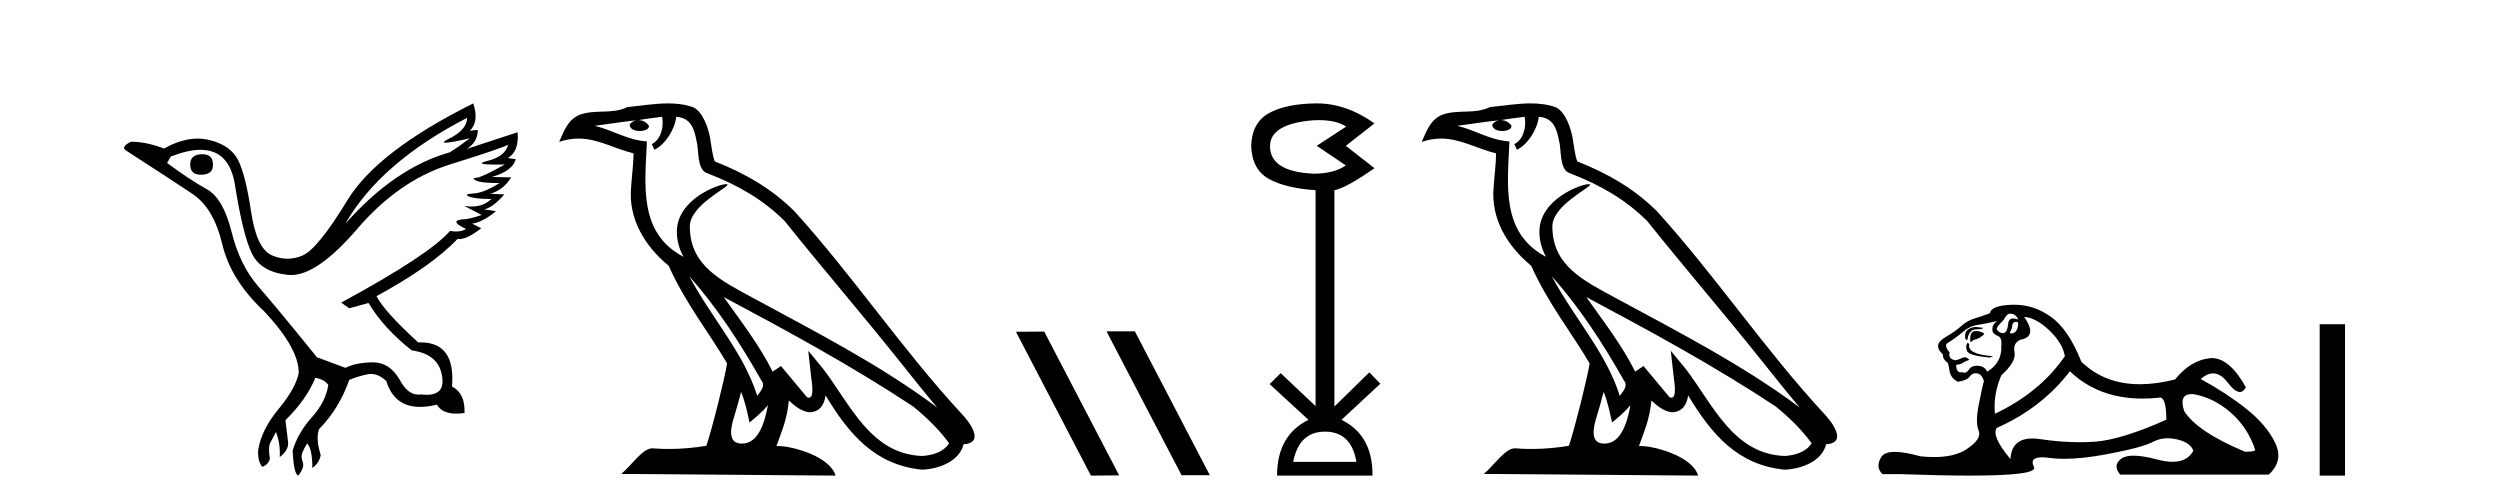
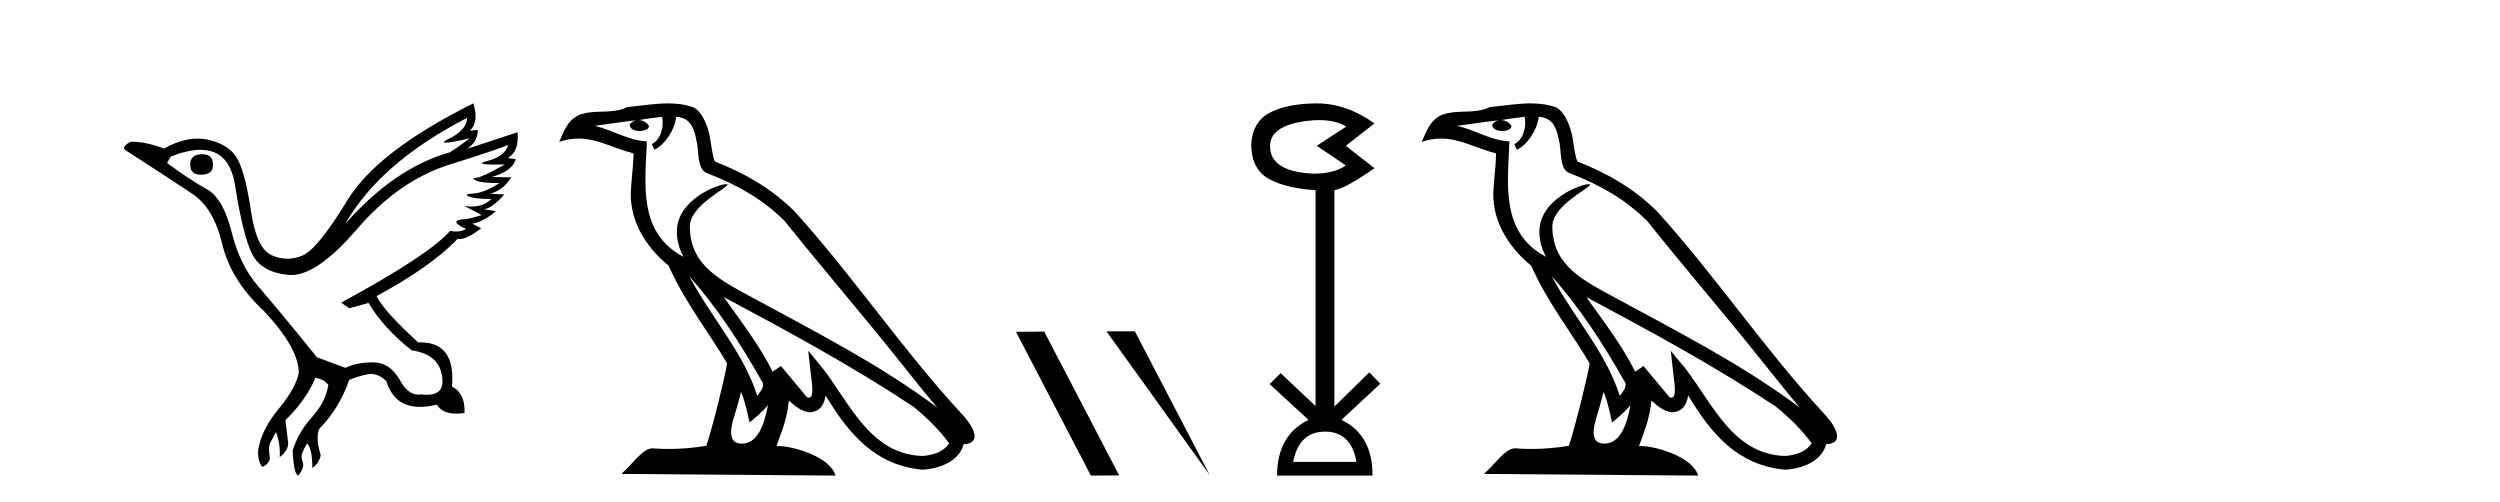
<svg xmlns="http://www.w3.org/2000/svg" width="204.0" height="41.0">
  <path d="M 16.511 12.586 Q 15.52 12.586 15.52 13.421 Q 15.52 14.257 16.387 14.257 Q 17.378 14.257 17.378 13.483 Q 17.409 12.586 16.511 12.586 ZM 38.121 9.613 Q 38.09 10.604 36.666 11.301 Q 35.962 11.645 36.363 11.645 Q 36.773 11.645 38.338 11.285 L 38.338 11.285 Q 37.409 11.997 36.697 12.431 Q 32.208 13.7 28.183 18.251 Q 31.031 13.267 38.121 9.613 ZM 41.465 11.812 Q 41.217 12.771 39.793 13.127 Q 38.58 13.431 40.445 13.431 Q 40.769 13.431 41.187 13.421 L 41.187 13.421 Q 39.329 14.474 38.88 14.505 Q 38.431 14.536 38.849 14.737 Q 39.267 14.939 40.753 14.939 Q 39.484 15.744 38.632 15.79 Q 37.781 15.836 38.276 16.038 Q 38.772 16.239 40.103 16.239 Q 39.44 16.854 38.487 16.854 Q 38.194 16.854 37.874 16.796 L 37.874 16.796 L 39.298 17.539 Q 38.617 17.787 38.029 17.88 Q 36.45 17.942 38.029 18.685 Q 37.698 18.891 37.23 18.891 Q 36.997 18.891 36.728 18.84 Q 34.994 20.821 27.842 24.691 L 28.493 25.156 L 30.072 24.722 Q 31.31 26.797 33.601 28.592 Q 36.078 28.933 36.109 31.162 Q 36.083 32.216 34.823 32.216 Q 34.602 32.216 34.344 32.184 Q 34.24 32.2 34.139 32.2 Q 33.25 32.2 32.61 30.976 Q 31.783 29.567 30.441 29.567 Q 30.427 29.567 30.412 29.568 Q 29.05 29.583 28.183 30.016 L 25.861 29.15 Q 22.579 25.094 21.078 23.375 Q 19.576 21.657 18.895 18.917 Q 18.214 16.177 16.867 15.434 Q 15.52 14.691 13.631 13.298 L 13.941 12.771 Q 15.333 12.226 16.361 12.226 Q 18.721 12.226 19.173 15.093 Q 19.824 19.211 20.567 20.713 Q 21.31 22.214 23.523 22.431 Q 23.638 22.442 23.756 22.442 Q 25.914 22.442 29.143 18.685 Q 32.548 14.722 36.713 13.421 Q 40.877 12.121 41.465 11.812 ZM 38.617 8.437 Q 30.784 12.338 28.353 16.332 Q 25.923 20.326 24.684 20.852 Q 24.074 21.111 23.46 21.111 Q 22.828 21.111 22.192 20.837 Q 20.938 20.295 20.489 17.276 Q 20.04 14.257 19.421 13.05 Q 18.802 11.842 17.084 11.425 Q 16.615 11.311 16.127 11.311 Q 14.825 11.311 13.384 12.121 Q 11.929 11.564 10.69 11.564 Q 9.792 11.997 10.319 12.307 Q 13.972 14.66 15.706 15.821 Q 17.44 16.982 18.136 19.923 Q 18.833 22.865 21.557 25.403 Q 24.406 28.437 24.375 30.45 Q 24.127 31.688 22.718 33.391 Q 21.31 35.094 21.062 36.766 Q 21.031 37.664 21.403 38.097 Q 21.929 37.881 22.022 37.416 Q 21.867 36.456 22.068 36.1 Q 22.27 35.744 22.517 35.249 Q 22.889 36.209 22.827 37.292 Q 23.57 36.735 23.508 36.085 L 23.291 34.289 Q 24.994 32.617 25.737 30.821 Q 26.48 30.976 26.79 31.41 Q 26.573 32.803 25.443 34.057 Q 24.313 35.311 23.879 36.766 Q 23.972 38.716 24.344 38.809 Q 24.87 38.128 24.7 37.695 Q 24.53 37.261 24.684 36.905 Q 24.839 36.549 25.056 36.178 Q 25.489 36.611 25.489 38.19 Q 26.047 37.788 26.171 37.137 Q 25.737 35.744 26.047 35.001 Q 27.688 33.329 28.493 31.007 Q 29.205 30.698 29.994 30.543 Q 30.135 30.515 30.275 30.515 Q 30.916 30.515 31.527 31.1 Q 32.172 33.203 34.275 33.203 Q 34.896 33.203 35.645 33.02 Q 36.085 33.753 37.238 33.753 Q 37.546 33.753 37.905 33.701 Q 37.967 32.091 36.883 31.534 Q 37.183 27.938 34.322 27.938 Q 34.226 27.938 34.127 27.942 Q 31.372 25.434 30.722 24.165 Q 35.18 21.75 37.347 19.49 Q 37.42 19.504 37.5 19.504 Q 38.139 19.504 39.267 18.623 L 38.524 18.251 Q 39.391 18.128 40.474 17.23 L 39.484 17.075 Q 40.134 17.013 41.156 15.867 L 40.01 15.805 Q 41.094 15.496 41.713 14.474 L 40.134 14.443 Q 41.837 13.948 42.084 12.988 L 41.434 12.895 Q 42.363 12.369 42.239 10.79 L 42.239 10.79 L 38.09 12.152 Q 38.988 11.595 38.988 10.604 L 38.988 10.604 L 38.338 10.666 Q 39.112 9.923 38.617 8.437 Z" style="fill:#000000;stroke:none" />
  <path d="M 56.244 22.54 L 56.244 22.54 C 58.538 25.118 60.437 28.06 62.13 31.048 C 62.486 31.486 62.086 31.888 61.792 32.305 C 60.677 28.763 58.109 26.03 56.244 22.54 ZM 54.023 9.529 C 54.215 10.422 53.862 11.451 53.185 11.755 L 53.402 12.217 C 54.247 11.815 55.06 10.612 55.181 9.532 C 56.335 9.601 56.651 10.47 56.831 11.479 C 57.048 12.168 56.828 13.841 57.702 14.13 C 60.282 15.129 62.255 16.285 64.025 18.031 C 67.08 21.852 70.272 25.552 73.327 29.376 C 74.514 30.865 75.6 32.228 76.481 33.257 C 71.842 29.789 66.658 27.136 61.573 24.38 C 58.87 22.911 56.291 21.71 56.291 18.477 C 56.291 16.738 59.495 15.281 59.363 15.055 C 59.351 15.035 59.314 15.026 59.256 15.026 C 58.598 15.026 55.231 16.274 55.231 18.907 C 55.231 19.637 55.426 20.313 55.766 20.944 C 55.761 20.944 55.756 20.943 55.75 20.943 C 52.058 18.986 52.644 15.028 52.787 11.538 C 51.253 11.453 49.988 10.616 48.531 10.267 C 49.662 10.121 50.788 9.933 51.921 9.816 L 51.921 9.816 C 51.709 9.858 51.514 9.982 51.385 10.154 C 51.366 10.526 51.787 10.69 52.197 10.69 C 52.598 10.69 52.988 10.534 52.95 10.264 C 52.769 9.982 52.439 9.799 52.102 9.799 C 52.092 9.799 52.082 9.799 52.072 9.799 C 52.636 9.719 53.386 9.599 54.023 9.529 ZM 60.473 31.976 C 60.804 32.78 60.976 33.632 61.163 34.476 C 61.701 34.04 62.222 33.593 62.664 33.06 L 62.664 33.06 C 62.376 34.623 61.84 36.199 60.538 36.199 C 59.751 36.199 59.386 35.667 59.891 34.054 C 60.129 33.293 60.318 32.566 60.473 31.976 ZM 59.059 24.242 L 59.059 24.242 C 64.325 27.047 69.539 29.879 74.519 33.171 C 75.692 34.122 76.738 35.181 77.445 36.172 C 76.976 36.901 76.083 37.152 75.257 37.207 C 71.041 37.06 69.391 32.996 67.165 30.093 L 65.953 28.622 L 66.162 30.507 C 66.177 30.846 66.524 32.452 66.006 32.452 C 65.962 32.452 65.912 32.44 65.854 32.415 L 63.724 29.865 C 63.496 30.015 63.281 30.186 63.046 30.325 C 61.99 28.187 60.443 26.196 59.059 24.242 ZM 54.515 8.437 C 53.408 8.437 52.274 8.636 51.199 8.736 C 49.917 9.361 48.618 8.884 47.274 9.373 C 46.303 9.809 46.03 10.693 45.628 11.576 C 46.201 11.386 46.722 11.308 47.213 11.308 C 48.779 11.308 50.04 12.097 51.697 12.518 C 51.694 13.349 51.563 14.292 51.501 15.242 C 51.245 17.816 52.601 20.076 54.563 21.685 C 55.968 24.814 57.912 27.214 59.331 29.655 C 59.162 30.752 58.141 34.89 57.638 36.376 C 56.653 36.542 55.601 36.636 54.566 36.636 C 54.149 36.636 53.734 36.62 53.328 36.588 C 53.296 36.584 53.265 36.582 53.233 36.582 C 52.435 36.582 51.558 37.945 50.698 38.673 L 68.182 38.809 C 67.736 37.233 64.63 36.397 63.526 36.397 C 63.462 36.397 63.405 36.399 63.356 36.405 C 63.746 35.29 64.232 34.243 64.37 32.686 C 64.858 33.123 65.405 33.595 66.088 33.644 C 66.923 33.582 67.262 33.011 67.368 32.267 C 69.26 35.396 71.376 37.951 75.257 38.327 C 76.598 38.261 78.269 37.675 78.63 36.25 C 80.409 36.149 79.105 34.416 78.445 33.737 C 73.604 28.498 69.609 22.517 64.826 17.238 C 62.984 15.421 60.904 14.192 58.328 13.173 C 58.136 12.702 58.074 12.032 57.949 11.295 C 57.813 10.491 57.384 9.174 56.599 8.765 C 55.931 8.519 55.229 8.437 54.515 8.437 Z" style="fill:#000000;stroke:none" />
-   <path d="M 90.333 27.039 L 90.299 27.056 L 96.415 38.775 L 98.721 38.775 L 92.605 27.039 ZM 85.208 27.056 L 82.902 27.073 L 89.018 38.809 L 91.324 38.792 L 85.208 27.056 Z" style="fill:#000000;stroke:none" />
+   <path d="M 90.333 27.039 L 90.299 27.056 L 98.721 38.775 L 92.605 27.039 ZM 85.208 27.056 L 82.902 27.073 L 89.018 38.809 L 91.324 38.792 L 85.208 27.056 Z" style="fill:#000000;stroke:none" />
  <path d="M 107.615 9.802 Q 109.019 9.802 109.849 10.328 L 107.446 11.898 L 109.817 13.499 Q 108.856 14.172 107.19 14.172 Q 103.634 14.012 103.634 11.93 Q 103.634 10.103 107.158 9.815 Q 107.394 9.802 107.615 9.802 ZM 108.119 35.221 Q 110.265 35.221 110.682 37.688 L 105.524 37.688 Q 106.004 35.221 108.119 35.221 ZM 107.458 8.437 Q 107.412 8.437 107.366 8.437 Q 104.915 8.469 103.537 9.238 Q 102.16 10.007 102.096 11.898 Q 102.16 13.82 103.521 14.589 Q 104.883 15.358 107.35 15.518 L 107.35 33.139 L 104.499 30.447 L 103.602 31.344 L 106.773 34.26 Q 104.21 35.509 104.21 38.809 L 111.995 38.809 Q 112.028 35.509 109.464 34.26 L 112.636 31.312 L 111.739 30.383 L 108.888 33.171 L 108.888 15.518 Q 109.817 15.358 112.156 13.724 L 109.817 11.898 L 112.156 10.071 Q 109.861 8.437 107.458 8.437 Z" style="fill:#000000;stroke:none" />
  <path d="M 126.626 22.54 L 126.626 22.54 C 128.92 25.118 130.82 28.06 132.513 31.048 C 132.869 31.486 132.468 31.888 132.175 32.305 C 131.059 28.763 128.492 26.03 126.626 22.54 ZM 124.406 9.529 C 124.597 10.422 124.245 11.451 123.568 11.755 L 123.784 12.217 C 124.63 11.815 125.442 10.612 125.563 9.532 C 126.718 9.601 127.033 10.47 127.214 11.479 C 127.43 12.168 127.211 13.841 128.085 14.13 C 130.665 15.129 132.637 16.285 134.408 18.031 C 137.462 21.852 140.655 25.552 143.71 29.376 C 144.897 30.865 145.982 32.228 146.864 33.257 C 142.224 29.789 137.041 27.136 131.955 24.38 C 129.252 22.911 126.673 21.71 126.673 18.477 C 126.673 16.738 129.878 15.281 129.745 15.055 C 129.734 15.035 129.697 15.026 129.638 15.026 C 128.981 15.026 125.614 16.274 125.614 18.907 C 125.614 19.637 125.809 20.313 126.148 20.944 C 126.143 20.944 126.138 20.943 126.133 20.943 C 122.44 18.986 123.026 15.028 123.17 11.538 C 121.635 11.453 120.371 10.616 118.914 10.267 C 120.044 10.121 121.171 9.933 122.304 9.816 L 122.304 9.816 C 122.091 9.858 121.897 9.982 121.767 10.154 C 121.749 10.526 122.17 10.69 122.58 10.69 C 122.98 10.69 123.37 10.534 123.333 10.264 C 123.152 9.982 122.822 9.799 122.484 9.799 C 122.474 9.799 122.465 9.799 122.455 9.799 C 123.018 9.719 123.769 9.599 124.406 9.529 ZM 130.856 31.976 C 131.187 32.78 131.358 33.632 131.545 34.476 C 132.083 34.04 132.605 33.593 133.046 33.06 L 133.046 33.06 C 132.759 34.623 132.222 36.199 130.921 36.199 C 130.133 36.199 129.768 35.667 130.273 34.054 C 130.511 33.293 130.701 32.566 130.856 31.976 ZM 129.442 24.242 L 129.442 24.242 C 134.708 27.047 139.922 29.879 144.902 33.171 C 146.075 34.122 147.12 35.181 147.828 36.172 C 147.359 36.901 146.465 37.152 145.639 37.207 C 141.424 37.06 139.774 32.996 137.547 30.093 L 136.336 28.622 L 136.545 30.507 C 136.559 30.846 136.907 32.452 136.389 32.452 C 136.344 32.452 136.294 32.44 136.237 32.415 L 134.106 29.865 C 133.878 30.015 133.664 30.186 133.429 30.325 C 132.372 28.187 130.825 26.196 129.442 24.242 ZM 124.897 8.437 C 123.791 8.437 122.657 8.636 121.582 8.736 C 120.3 9.361 119.001 8.884 117.656 9.373 C 116.685 9.809 116.413 10.693 116.011 11.576 C 116.583 11.386 117.104 11.308 117.595 11.308 C 119.162 11.308 120.423 12.097 122.079 12.518 C 122.076 13.349 121.946 14.292 121.884 15.242 C 121.627 17.816 122.984 20.076 124.945 21.685 C 126.35 24.814 128.295 27.214 129.714 29.655 C 129.544 30.752 128.524 34.89 128.021 36.376 C 127.035 36.542 125.983 36.636 124.949 36.636 C 124.531 36.636 124.117 36.62 123.71 36.588 C 123.679 36.584 123.647 36.582 123.616 36.582 C 122.818 36.582 121.941 37.945 121.08 38.673 L 138.565 38.809 C 138.119 37.233 135.012 36.397 133.908 36.397 C 133.845 36.397 133.788 36.399 133.739 36.405 C 134.128 35.29 134.614 34.243 134.753 32.686 C 135.241 33.123 135.788 33.595 136.471 33.644 C 137.306 33.582 137.645 33.011 137.751 32.267 C 139.643 35.396 141.758 37.951 145.639 38.327 C 146.98 38.261 148.651 37.675 149.013 36.25 C 150.792 36.149 149.487 34.416 148.827 33.737 C 143.987 28.498 139.991 22.517 135.208 17.238 C 133.366 15.421 131.287 14.192 128.711 13.173 C 128.519 12.702 128.456 12.032 128.331 11.295 C 128.195 10.491 127.766 9.174 126.982 8.765 C 126.314 8.519 125.611 8.437 124.897 8.437 Z" style="fill:#000000;stroke:none" />
-   <path d="M 164.015 25.594 Q 164.5 25.594 164.686 26.079 Q 164.448 25.984 164.278 25.984 Q 163.916 25.984 163.866 26.415 Q 163.793 27.18 163.453 27.18 Q 163.445 27.18 163.437 27.18 Q 163.082 27.161 162.933 26.863 Q 162.933 26.639 163.493 26.117 Q 163.754 25.594 164.015 25.594 ZM 164.549 26.261 Q 164.686 26.261 164.686 26.452 Q 164.618 27.205 164.111 27.205 Q 164.065 27.205 164.015 27.199 L 164.015 27.124 L 164.164 26.788 Q 164.199 26.264 164.464 26.264 Q 164.481 26.264 164.5 26.266 Q 164.527 26.261 164.549 26.261 ZM 161.227 26.684 Q 160.889 26.684 160.601 26.881 Q 160.247 27.124 160.396 27.721 L 160.545 27.721 Q 160.583 27.348 160.769 27.105 Q 160.956 26.863 161.385 26.863 Q 161.814 26.863 161.814 26.751 Q 161.814 26.751 161.385 26.695 Q 161.304 26.684 161.227 26.684 ZM 161.217 27.012 Q 160.769 27.012 160.769 27.646 L 160.769 27.87 Q 160.807 27.877 160.838 27.877 Q 160.963 27.877 160.993 27.758 Q 161.627 27.609 161.926 27.236 Q 161.665 27.012 161.217 27.012 ZM 160.545 27.982 Q 160.359 28.243 160.508 28.635 Q 160.657 29.027 162.373 29.176 L 162.635 29.064 Q 160.471 28.915 160.695 28.057 L 160.545 27.982 ZM 162.97 26.191 Q 162.485 26.527 162.597 27.049 Q 162.672 27.273 163.045 27.422 Q 163.381 27.572 163.306 28.206 Q 163.381 29.586 162.15 30.332 Q 161.963 29.885 161.422 29.847 Q 161.371 29.844 161.322 29.844 Q 160.86 29.844 160.657 30.164 Q 160.5 30.414 160.287 30.414 Q 160.197 30.414 160.098 30.37 Q 160.037 30.385 159.983 30.385 Q 159.645 30.385 159.613 29.773 Q 159.986 29.735 160.135 29.623 Q 160.284 29.512 160.695 29.362 Q 160.513 29.155 160.322 29.155 Q 160.239 29.155 160.154 29.194 Q 159.874 29.325 159.575 29.4 Q 158.941 29.288 159.09 28.765 Q 158.717 28.355 158.829 28.057 Q 159.65 27.534 160.191 27.068 Q 160.732 26.602 161.403 26.508 Q 162.075 26.415 162.97 26.191 ZM 165.171 25.855 Q 166.141 25.93 167.223 26.956 Q 168.305 27.982 168.492 29.064 Q 166.477 32.011 162.784 33.764 Q 162.635 32.198 163.306 30.631 Q 164.537 29.512 164.388 28.747 Q 164.239 27.982 164.873 27.721 Q 166.291 27.46 165.171 25.855 ZM 178.859 32.157 Q 178.915 32.157 178.975 32.16 Q 180.654 32.459 182.034 33.671 Q 183.414 34.884 184.011 36.674 Q 184.123 36.861 183.191 36.861 Q 179.273 35.219 178.229 33.541 Q 177.767 32.157 178.859 32.157 ZM 168.902 30.295 Q 171.227 32.524 174.83 32.524 Q 175.447 32.524 176.102 32.459 Q 176.169 32.436 176.23 32.436 Q 176.774 32.436 176.774 34.249 Q 173.08 35.891 170.954 36.04 Q 170.324 36.084 169.676 36.084 Q 168.137 36.084 166.496 35.835 Q 166.141 35.781 165.838 35.781 Q 164.147 35.781 164.052 37.458 Q 162.485 35.593 162.933 34.921 Q 166.626 33.279 168.902 30.295 ZM 164.358 24.864 Q 164.271 24.864 164.183 24.867 Q 162.485 24.923 162.373 25.557 Q 161.702 25.818 161.124 25.986 Q 160.545 26.154 160.042 26.602 Q 159.538 27.049 158.923 27.404 Q 158.307 27.758 158.195 28.019 Q 158.009 28.43 158.531 28.915 Q 158.531 29.325 158.904 29.586 Q 158.979 29.586 159.072 30.22 Q 159.165 30.855 159.762 31.153 Q 160.508 31.041 160.732 30.724 Q 160.922 30.454 161.22 30.454 Q 161.273 30.454 161.329 30.463 Q 161.702 30.519 161.888 31.078 Q 161.739 31.638 161.459 33.056 Q 161.18 34.473 161.459 35.145 Q 161.739 35.816 160.471 36.656 Q 159.503 37.296 157.82 37.296 Q 157.296 37.296 156.703 37.234 Q 155.408 36.874 154.621 36.874 Q 153.774 36.874 153.513 37.29 Q 153.009 38.092 153.606 38.689 L 155.061 38.689 Q 158.41 38.809 160.733 38.809 Q 166.329 38.809 165.974 38.111 Q 165.569 37.317 166.632 37.317 Q 166.893 37.317 167.242 37.365 Q 167.79 37.44 168.446 37.44 Q 169.909 37.44 171.905 37.066 Q 174.797 36.525 175.673 36.059 Q 176.235 35.76 176.889 35.76 Q 177.255 35.76 177.65 35.854 Q 178.751 36.115 178.975 36.786 Q 178.488 37.682 177.282 37.682 Q 176.73 37.682 176.028 37.495 Q 174.853 37.182 174.1 37.182 Q 173.417 37.182 173.08 37.439 Q 172.372 37.98 173.006 38.726 L 185.13 38.726 Q 186.362 37.607 185.653 36.133 Q 184.944 34.66 183.265 33.335 Q 181.586 32.011 179.572 30.929 Q 180.098 30.469 180.588 30.469 Q 181.21 30.469 181.773 31.209 Q 182.364 31.986 182.775 31.986 Q 183.065 31.986 183.265 31.601 Q 181.935 29.221 180.491 29.221 Q 180.395 29.221 180.299 29.232 Q 178.751 29.4 177.483 30.966 Q 175.947 31.353 174.621 31.353 Q 171.728 31.353 169.835 29.512 Q 168.79 26.863 167.335 25.837 Q 165.955 24.864 164.358 24.864 Z" style="fill:#000000;stroke:none" />
-   <path d="M 189.286 26.458 L 189.286 38.809 L 191.353 38.809 L 191.353 26.458 Z" style="fill:#000000;stroke:none" />
</svg>